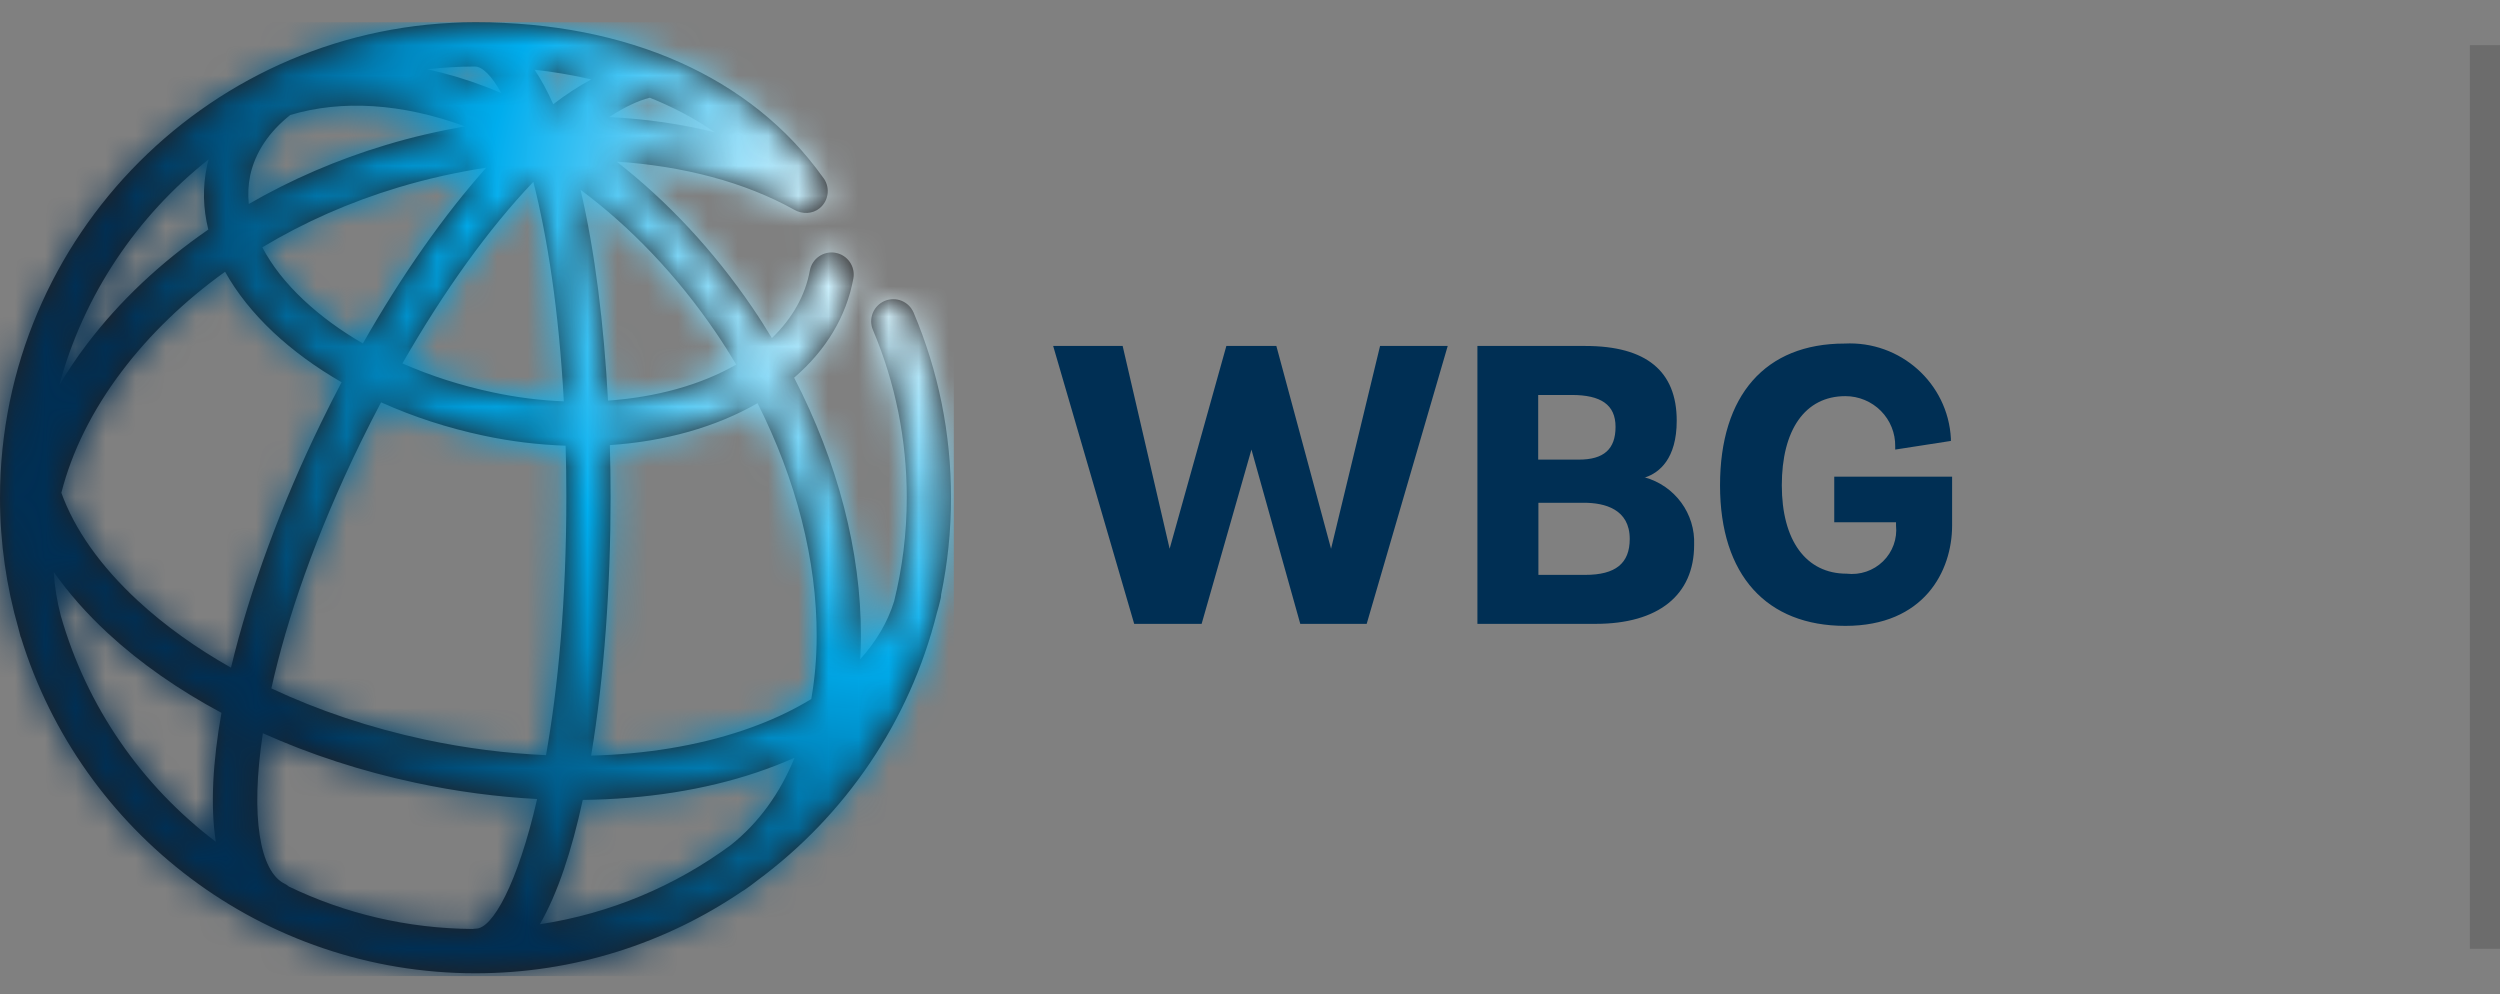
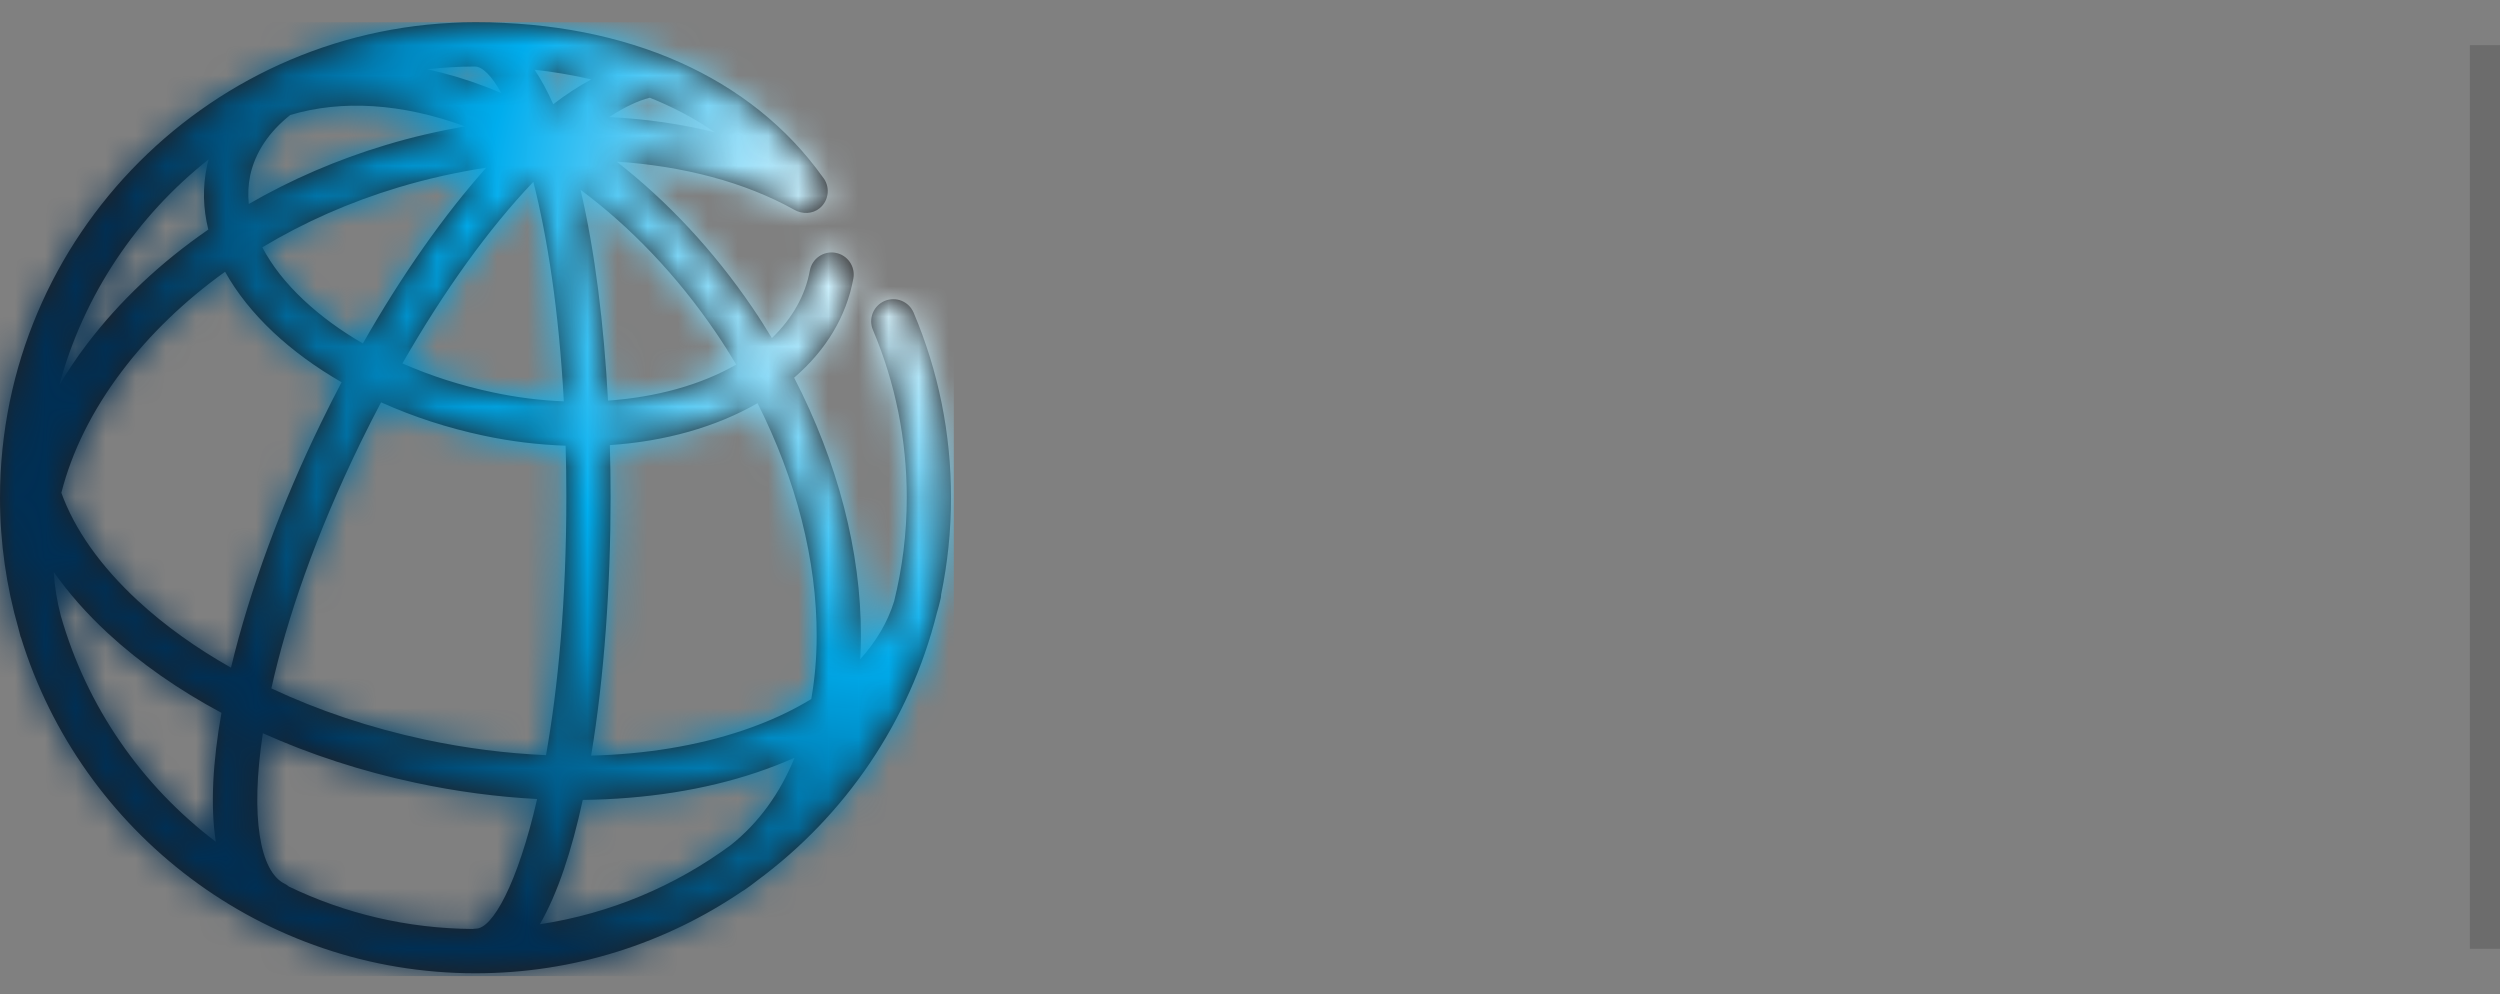
<svg xmlns="http://www.w3.org/2000/svg" width="83" height="33" viewBox="0 0 83 33" fill="none">
  <rect x="0" y="0" width="83" height="33" fill="#808080" stroke="none" />
  <path fill-rule="evenodd" clip-rule="evenodd" d="M0 16.526C0 18.027 0.215 19.477 0.609 20.853C0.632 20.947 0.654 21.039 0.681 21.131C0.687 21.149 0.695 21.164 0.702 21.182C2.693 27.621 8.703 32.313 15.787 32.313C19.064 32.313 22.111 31.309 24.637 29.593C24.663 29.579 24.688 29.565 24.711 29.549C24.861 29.447 25.007 29.34 25.147 29.228C28.053 27.081 30.197 23.965 31.101 20.36C31.151 20.194 31.195 20.025 31.233 19.855C31.241 19.815 31.243 19.775 31.246 19.735C31.46 18.699 31.574 17.624 31.574 16.526C31.574 14.395 31.157 12.327 30.333 10.381C30.175 10.008 29.745 9.833 29.371 9.991C28.998 10.149 28.823 10.58 28.981 10.953C29.727 12.717 30.105 14.593 30.105 16.526C30.105 17.711 29.958 18.862 29.685 19.963C29.469 20.659 29.087 21.302 28.561 21.885C28.573 21.636 28.583 21.384 28.583 21.127C28.589 18.311 27.809 15.336 26.365 12.539C27.424 11.629 28.099 10.506 28.331 9.249C28.405 8.85 28.141 8.467 27.743 8.394C27.345 8.319 26.961 8.583 26.887 8.983C26.734 9.814 26.303 10.575 25.627 11.225C25.417 10.877 25.199 10.533 24.967 10.194C23.679 8.305 22.147 6.67 20.471 5.366C22.683 5.511 24.728 6.047 26.375 6.967C26.633 7.115 26.977 7.11 27.217 6.909C27.529 6.65 27.571 6.185 27.311 5.873C24.945 2.564 20.854 0.739 15.787 0.739C7.083 0.739 0 7.821 0 16.526ZM16.156 2.892C15.492 2.637 14.835 2.441 14.188 2.299C14.707 2.241 15.233 2.209 15.767 2.208C16.017 2.211 16.323 2.512 16.645 3.093C16.483 3.023 16.319 2.955 16.156 2.892ZM17.747 2.315C18.343 2.381 18.978 2.484 19.631 2.637C19.222 2.856 18.798 3.131 18.367 3.461C18.175 3.027 17.969 2.645 17.747 2.315ZM20.221 3.887C20.725 3.561 21.188 3.337 21.576 3.245C22.313 3.54 23.043 3.917 23.735 4.393C22.625 4.117 21.443 3.947 20.221 3.887ZM8.307 5.822C8.471 5.061 8.928 4.379 9.637 3.817C11.351 3.305 13.345 3.428 15.441 4.195C14.559 4.349 13.677 4.552 12.807 4.815C11.187 5.301 9.659 5.965 8.259 6.773C8.227 6.451 8.242 6.133 8.307 5.822ZM6.93 5.289C6.909 5.363 6.888 5.438 6.872 5.515C6.723 6.208 6.741 6.917 6.916 7.622C5.335 8.711 3.961 10.001 2.868 11.449C2.534 11.889 2.236 12.339 1.966 12.792C2.779 9.785 4.549 7.169 6.93 5.289ZM10.088 9.967C9.481 9.399 9.019 8.806 8.709 8.211C10.085 7.383 11.607 6.708 13.229 6.221C14.194 5.931 15.171 5.715 16.144 5.567C14.738 7.142 13.334 9.143 12.048 11.403C11.313 10.979 10.653 10.497 10.088 9.967ZM16.363 13.027C15.3 12.801 14.29 12.475 13.36 12.066C14.73 9.669 16.229 7.585 17.707 6.036C18.169 7.853 18.556 10.296 18.719 13.325C17.941 13.294 17.149 13.196 16.363 13.027ZM19.274 6.3C20.944 7.543 22.474 9.146 23.754 11.021C23.997 11.377 24.225 11.739 24.443 12.103C23.269 12.781 21.787 13.187 20.186 13.301C20.05 10.767 19.75 8.329 19.274 6.3ZM4.579 19.946C3.332 18.793 2.474 17.573 2.037 16.361C2.383 15.002 3.053 13.639 4.04 12.333C4.975 11.095 6.139 9.979 7.473 9.021C7.859 9.717 8.398 10.396 9.084 11.04C9.737 11.651 10.498 12.205 11.341 12.69C11.109 13.131 10.881 13.579 10.66 14.034C9.357 16.703 8.293 19.567 7.669 22.167C6.511 21.513 5.468 20.767 4.579 19.946ZM14.102 24.553C12.283 24.163 10.565 23.586 9.009 22.855C9.519 20.556 10.471 17.77 11.979 14.678C12.198 14.23 12.422 13.79 12.651 13.357C13.705 13.831 14.852 14.207 16.055 14.463C16.97 14.659 17.883 14.766 18.779 14.797C18.795 15.347 18.803 15.915 18.803 16.501C18.803 19.958 18.527 22.829 18.128 25.071C16.814 25.014 15.462 24.843 14.102 24.553ZM20.271 16.501C20.271 15.927 20.263 15.351 20.247 14.777C22.073 14.656 23.765 14.181 25.15 13.385C26.431 15.922 27.12 18.598 27.114 21.124C27.113 21.856 27.05 22.552 26.934 23.209C26.274 23.613 25.515 23.963 24.661 24.251C23.145 24.761 21.436 25.04 19.625 25.087C20.061 22.476 20.271 19.446 20.271 16.501ZM2.019 20.444C1.893 19.967 1.815 19.481 1.783 18.987C2.273 19.684 2.871 20.367 3.582 21.024C4.656 22.017 5.931 22.905 7.353 23.666C7.063 25.29 6.981 26.761 7.165 27.947C4.715 26.094 2.882 23.472 2.019 20.444ZM9.59 29.433C9.547 29.397 9.5 29.364 9.448 29.339C8.632 28.941 8.303 27.123 8.727 24.343C10.294 25.047 12.001 25.605 13.795 25.988C15.154 26.279 16.509 26.458 17.833 26.527C17.183 29.35 16.351 30.831 15.8 30.831C15.764 30.831 15.731 30.837 15.697 30.842C13.511 30.827 11.441 30.325 9.59 29.433ZM19.347 26.557C21.421 26.532 23.388 26.229 25.129 25.643C25.567 25.495 25.985 25.333 26.381 25.155C25.897 26.339 25.185 27.325 24.259 28.059C22.428 29.407 20.268 30.331 17.923 30.685C18.511 29.671 18.984 28.239 19.347 26.557Z" fill="#231F20" />
  <mask id="mask0_4770_50460" style="mask-type:luminance" maskUnits="userSpaceOnUse" x="0" y="0" width="32" height="33">
    <path fill-rule="evenodd" clip-rule="evenodd" d="M0 16.526C0 18.027 0.215 19.477 0.609 20.853C0.632 20.947 0.654 21.039 0.681 21.131C0.687 21.149 0.695 21.164 0.702 21.182C2.693 27.621 8.703 32.313 15.787 32.313C19.064 32.313 22.111 31.309 24.637 29.593C24.663 29.579 24.688 29.565 24.711 29.549C24.861 29.447 25.007 29.34 25.147 29.228C28.053 27.081 30.197 23.965 31.101 20.36C31.151 20.194 31.195 20.025 31.233 19.855C31.241 19.815 31.243 19.775 31.246 19.735C31.46 18.699 31.574 17.624 31.574 16.526C31.574 14.395 31.157 12.327 30.333 10.381C30.175 10.008 29.745 9.833 29.371 9.991C28.998 10.149 28.823 10.58 28.981 10.953C29.727 12.717 30.105 14.593 30.105 16.526C30.105 17.711 29.958 18.862 29.685 19.963C29.469 20.659 29.087 21.302 28.561 21.885C28.573 21.636 28.583 21.384 28.583 21.127C28.589 18.311 27.809 15.336 26.365 12.539C27.424 11.629 28.099 10.506 28.331 9.249C28.405 8.85 28.141 8.467 27.743 8.394C27.345 8.319 26.961 8.583 26.887 8.983C26.734 9.814 26.303 10.575 25.627 11.225C25.417 10.877 25.199 10.533 24.967 10.194C23.679 8.305 22.147 6.67 20.471 5.366C22.683 5.511 24.728 6.047 26.375 6.967C26.633 7.115 26.977 7.11 27.217 6.909C27.529 6.65 27.571 6.185 27.311 5.873C24.945 2.564 20.854 0.739 15.787 0.739C7.083 0.739 0 7.821 0 16.526ZM16.156 2.892C15.492 2.637 14.835 2.441 14.188 2.299C14.707 2.241 15.233 2.209 15.767 2.208C16.017 2.211 16.323 2.512 16.645 3.093C16.483 3.023 16.319 2.955 16.156 2.892ZM17.747 2.315C18.343 2.381 18.978 2.484 19.631 2.637C19.222 2.856 18.798 3.131 18.367 3.461C18.175 3.027 17.969 2.645 17.747 2.315ZM20.221 3.887C20.725 3.561 21.188 3.337 21.576 3.245C22.313 3.54 23.043 3.917 23.735 4.393C22.625 4.117 21.443 3.947 20.221 3.887ZM8.307 5.822C8.471 5.061 8.928 4.379 9.637 3.817C11.351 3.305 13.345 3.428 15.441 4.195C14.559 4.349 13.677 4.552 12.807 4.815C11.187 5.301 9.659 5.965 8.259 6.773C8.227 6.451 8.242 6.133 8.307 5.822ZM6.93 5.289C6.909 5.363 6.888 5.438 6.872 5.515C6.723 6.208 6.741 6.917 6.916 7.622C5.335 8.711 3.961 10.001 2.868 11.449C2.534 11.889 2.236 12.339 1.966 12.792C2.779 9.785 4.549 7.169 6.93 5.289ZM10.088 9.967C9.481 9.399 9.019 8.806 8.709 8.211C10.085 7.383 11.607 6.708 13.229 6.221C14.194 5.931 15.171 5.715 16.144 5.567C14.738 7.142 13.334 9.143 12.048 11.403C11.313 10.979 10.653 10.497 10.088 9.967ZM16.363 13.027C15.3 12.801 14.29 12.475 13.36 12.066C14.73 9.669 16.229 7.585 17.707 6.036C18.169 7.853 18.556 10.296 18.719 13.325C17.941 13.294 17.149 13.196 16.363 13.027ZM19.274 6.3C20.944 7.543 22.474 9.146 23.754 11.021C23.997 11.377 24.225 11.739 24.443 12.103C23.269 12.781 21.787 13.187 20.186 13.301C20.05 10.767 19.75 8.329 19.274 6.3ZM4.579 19.946C3.332 18.793 2.474 17.573 2.037 16.361C2.383 15.002 3.053 13.639 4.04 12.333C4.975 11.095 6.139 9.979 7.473 9.021C7.859 9.717 8.398 10.396 9.084 11.04C9.737 11.651 10.498 12.205 11.341 12.69C11.109 13.131 10.881 13.579 10.66 14.034C9.357 16.703 8.293 19.567 7.669 22.167C6.511 21.513 5.468 20.767 4.579 19.946ZM14.102 24.553C12.283 24.163 10.565 23.586 9.009 22.855C9.519 20.556 10.471 17.77 11.979 14.678C12.198 14.23 12.422 13.79 12.651 13.357C13.705 13.831 14.852 14.207 16.055 14.463C16.97 14.659 17.883 14.766 18.779 14.797C18.795 15.347 18.803 15.915 18.803 16.501C18.803 19.958 18.527 22.829 18.128 25.071C16.814 25.014 15.462 24.843 14.102 24.553ZM20.271 16.501C20.271 15.927 20.263 15.351 20.247 14.777C22.073 14.656 23.765 14.181 25.15 13.385C26.431 15.922 27.12 18.598 27.114 21.124C27.113 21.856 27.05 22.552 26.934 23.209C26.274 23.613 25.515 23.963 24.661 24.251C23.145 24.761 21.436 25.04 19.625 25.087C20.061 22.476 20.271 19.446 20.271 16.501ZM2.019 20.444C1.893 19.967 1.815 19.481 1.783 18.987C2.273 19.684 2.871 20.367 3.582 21.024C4.656 22.017 5.931 22.905 7.353 23.666C7.063 25.29 6.981 26.761 7.165 27.947C4.715 26.094 2.882 23.472 2.019 20.444ZM9.59 29.433C9.547 29.397 9.5 29.364 9.448 29.339C8.632 28.941 8.303 27.123 8.727 24.343C10.294 25.047 12.001 25.605 13.795 25.988C15.154 26.279 16.509 26.458 17.833 26.527C17.183 29.35 16.351 30.831 15.8 30.831C15.764 30.831 15.731 30.837 15.697 30.842C13.511 30.827 11.441 30.325 9.59 29.433ZM19.347 26.557C21.421 26.532 23.388 26.229 25.129 25.643C25.567 25.495 25.985 25.333 26.381 25.155C25.897 26.339 25.185 27.325 24.259 28.059C22.428 29.407 20.268 30.331 17.923 30.685C18.511 29.671 18.984 28.239 19.347 26.557Z" fill="white" />
  </mask>
  <g mask="url(#mask0_4770_50460)">
    <rect y="0.739" width="31.667" height="31.667" fill="url(#paint0_radial_4770_50460)" />
  </g>
-   <path fill-rule="evenodd" clip-rule="evenodd" d="M60.897 17.339H62.948V17.446C62.994 17.887 62.835 18.326 62.516 18.637C62.197 18.948 61.752 19.099 61.307 19.046C59.962 19.046 59.156 17.946 59.156 16.113C59.156 14.279 59.922 13.152 61.267 13.152C61.71 13.152 62.135 13.329 62.446 13.642C62.757 13.956 62.928 14.38 62.921 14.819V14.926L64.77 14.639V14.559C64.672 12.723 63.093 11.311 61.24 11.406C58.611 11.406 57.105 13.119 57.105 16.113C57.105 19.106 58.658 20.779 61.267 20.779C63.876 20.779 64.81 18.966 64.81 17.446V15.826H60.897V17.339ZM54.598 15.846C55.607 16.124 56.29 17.055 56.245 18.093C56.245 19.759 55.055 20.712 52.977 20.712H49.05V11.486H52.635C54.652 11.486 55.667 12.319 55.667 13.966C55.667 15.239 55.082 15.693 54.632 15.846H54.598ZM53.636 14.172C53.636 14.912 53.246 15.259 52.419 15.259H51.068V13.113H52.177C53.145 13.113 53.636 13.432 53.636 14.172ZM51.075 19.086H52.628C53.636 19.086 54.107 18.706 54.107 17.892C54.107 16.906 53.28 16.692 52.587 16.692H51.075V19.086ZM48.064 11.486H45.818L44.191 18.219L42.375 11.486H40.715L38.832 18.219L37.272 11.486H34.965L37.655 20.712H39.894L41.548 14.926L43.169 20.712H45.374L48.064 11.486Z" fill="#002F54" />
  <line x1="82.5" y1="1.5" x2="82.5" y2="31.5" stroke="black" stroke-opacity="0.16" />
  <defs>
    <radialGradient id="paint0_radial_4770_50460" cx="0" cy="0" r="1" gradientUnits="userSpaceOnUse" gradientTransform="translate(30.335 7.59) scale(26.398 26.398)">
      <stop stop-color="white" />
      <stop offset="0.06" stop-color="#EBF9FE" />
      <stop offset="0.18" stop-color="#B6E8FA" />
      <stop offset="0.36" stop-color="#60CDF5" />
      <stop offset="0.54" stop-color="#00AEEF" />
      <stop offset="1" stop-color="#002F54" />
    </radialGradient>
  </defs>
</svg>